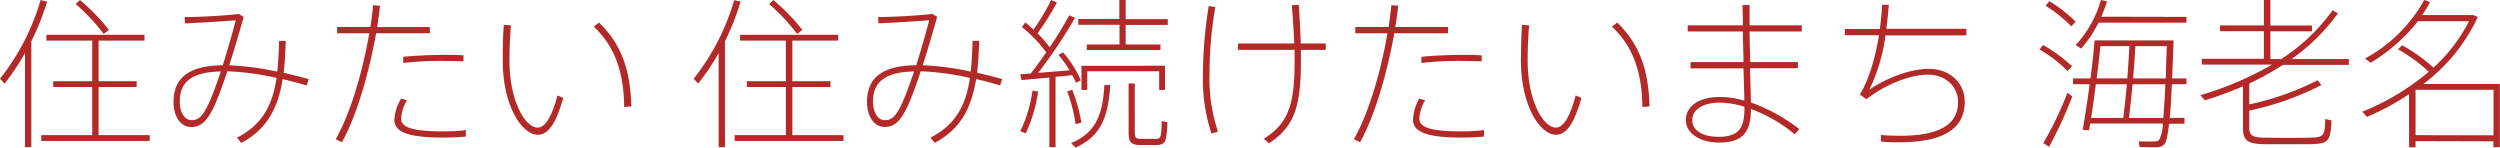
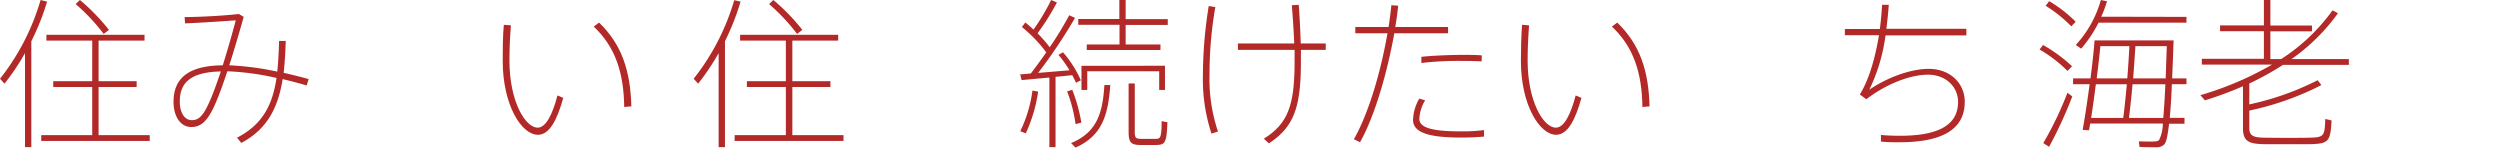
<svg xmlns="http://www.w3.org/2000/svg" width="431.06" height="25.45" viewBox="0 0 431.06 25.45">
  <title>subtitle</title>
  <g id="レイヤー_2" data-name="レイヤー 2">
    <g id="レイヤー_1-2" data-name="レイヤー 1">
      <g>
        <path d="M5.4,25.37H4.31V9.16A40.56,40.56,0,0,1,.78,14.42L0,13.58A39.7,39.7,0,0,0,7,0L8.12.28A42.05,42.05,0,0,1,5.4,7.11ZM15.9,23.3V15H9.18V14H15.9V7H8V6H24.92V7H17v7h6.56v1H17V23.3h8.82v1H7.11v-1ZM13.78,0a34.66,34.66,0,0,1,5,5.15l-.9.7A33.72,33.72,0,0,0,13.05.7Z" style="fill: #b22928" />
        <path d="M47.68,13.44a46.18,46.18,0,0,0-8.48-1.15c-.62,1.85-1.23,3.61-1.82,5C36,20.66,34.8,21.9,33,21.9c-2,0-3.08-2-3.08-4.32,0-3.94,2.38-6.27,8.49-6.32.86-2.75,1.68-5.6,2.24-7.76-2.1.17-6,.42-8.74.53l-.08-1.09c2.74,0,7-.25,9.35-.53l.84.5c-.65,2.3-1.54,5.41-2.49,8.35a50,50,0,0,1,8.28,1.09c.17-1.65.26-3.42.31-5.29l1.15,0c-.06,2-.17,3.78-.36,5.49,1.45.34,2.94.7,4.31,1.09l-.34,1.1c-1.34-.4-2.71-.76-4.14-1.1-.79,4.88-2.63,8.63-7.14,11l-.73-.9C45.33,21.45,47,18,47.68,13.44ZM31,17.53c0,1.76.75,3.19,2.07,3.19s2.1-.92,3.28-3.7c.56-1.31,1.14-3,1.73-4.7C32.68,12.43,31,14.39,31,17.53Z" style="fill: #b22928" />
-         <path d="M63.87,4.65c.19-1.32.36-2.58.47-3.75L65.52,1c-.11,1.15-.28,2.38-.5,3.67h9.1V5.74H64.85C63.67,12.35,61.52,20,58.94,24.53L57.88,24c2.57-4.46,4.7-11.88,5.79-18.26H58.13V4.65Zm6.3,12.65a6.71,6.71,0,0,0-1,3.17c0,1.59,2.27,2.18,7.25,2.18a28.65,28.65,0,0,0,3.9-.22v1.12c-1.24.11-2.55.17-3.87.17C71,23.72,68,23,68,20.66A7.81,7.81,0,0,1,69.16,17Zm9.74-6.72c-1-.05-2.41-.08-3.78-.08a55.86,55.86,0,0,0-6.61.36l0-1.06c2-.22,4.53-.31,6.8-.34,1.34,0,2.63,0,3.61.09Z" style="fill: #b22928" />
        <path d="M88.09,4.37c-.17,2.15-.25,4.31-.25,6.07,0,7,2.71,11.57,4.87,11.57,1.43,0,2.57-2.33,3.41-5.55l1,.42c-1.09,3.9-2.41,6.36-4.37,6.36-2.8,0-6.07-5.07-6.07-12.74,0-1.82,0-4,.19-6.22Zm15.2-.48c3.95,3.81,5.41,8.35,5.57,14.45l-1.23.11c-.08-5.91-1.54-10.39-5.26-13.86Z" style="fill: #b22928" />
        <path d="M125,25.37h-1.09V9.16a40.56,40.56,0,0,1-3.53,5.26l-.78-.84a39.7,39.7,0,0,0,7-13.55l1.09.25A42.05,42.05,0,0,1,125,7.11Zm10.5-2.07V15h-6.72V14h6.72V7h-7.89V6h16.91V7h-7.9v7h6.56v1h-6.56V23.3h8.82v1H126.67v-1ZM133.34,0a34.66,34.66,0,0,1,5,5.15l-.9.7A33.72,33.72,0,0,0,132.61.7Z" style="fill: #b22928" />
-         <path d="M167.24,13.44a46.18,46.18,0,0,0-8.48-1.15c-.62,1.85-1.23,3.61-1.82,5-1.4,3.36-2.58,4.6-4.37,4.6-2,0-3.08-2-3.08-4.32,0-3.94,2.38-6.27,8.49-6.32.86-2.75,1.68-5.6,2.24-7.76-2.1.17-6.05.42-8.74.53l-.08-1.09c2.74,0,7-.25,9.35-.53l.84.5c-.65,2.3-1.54,5.41-2.49,8.35a50,50,0,0,1,8.28,1.09c.17-1.65.26-3.42.31-5.29l1.15,0c-.06,2-.17,3.78-.36,5.49,1.45.34,2.94.7,4.31,1.09l-.34,1.1c-1.34-.4-2.71-.76-4.14-1.1-.79,4.88-2.63,8.63-7.14,11l-.73-.9C164.89,21.45,166.57,18,167.24,13.44Zm-16.71,4.09c0,1.76.75,3.19,2.07,3.19s2.1-.92,3.28-3.7c.56-1.31,1.14-3,1.73-4.7C152.24,12.43,150.53,14.39,150.53,17.53Z" style="fill: #b22928" />
        <path d="M179,15.79a25.76,25.76,0,0,1-2.13,7.2l-.95-.37a22.93,22.93,0,0,0,2.1-7ZM182,25.37h-1.06v-12l-4.79.44-.25-1c.53,0,1.14-.09,1.84-.14.9-1.18,1.8-2.41,2.66-3.64a24,24,0,0,0-4.2-4.37c.4-.53.51-.67.59-.79.48.4,1,.82,1.4,1.24A35.71,35.71,0,0,0,181.24,0l1,.42a42.37,42.37,0,0,1-3.34,5.32A25.06,25.06,0,0,1,181,8.15a61.91,61.91,0,0,0,3.36-5.52l1,.45A88,88,0,0,1,179,12.57l5.41-.45a20,20,0,0,0-1.91-2.66l.79-.44a18.87,18.87,0,0,1,3.08,4.84,7.16,7.16,0,0,0-.84.42c-.17-.39-.39-.84-.65-1.32-.84.09-1.84.2-2.88.28Zm2.88-9.89a27.77,27.77,0,0,1,1.57,5.66c-.64.17-.81.22-1,.25A25.24,25.24,0,0,0,184,15.76Zm6.56-.81c-.37,5.18-1.4,8.74-6,10.78l-.76-.78c4.48-1.85,5.46-5.24,5.74-10Zm1.59-7V4.28h-7.11v-1H193V0h1.09v3.3h7.26v1h-7.26V7.67h6v.95H187.38V7.67Zm7.84,3.67v4.17h-1V12.29h-12.4v3.22h-1V11.34Zm-5.21,3.05v8.37c0,1,.2,1.15,1,1.18.65,0,1.88,0,2.63,0s1-.14,1-3.05l1,.19c-.14,3.56-.39,3.87-1.9,3.92-.84,0-2.16,0-2.89,0-1.48-.05-1.9-.44-1.9-2.24V14.39Z" style="fill: #b22928" />
        <path d="M209.55,1.23a67.45,67.45,0,0,0-1,11.65,28.38,28.38,0,0,0,1.46,9.8l-1.12.36a29.93,29.93,0,0,1-1.48-10,76.47,76.47,0,0,1,1-12ZM223.16,7.5c-.08-2-.22-4.17-.42-6.6l1.2-.06c.17,2.44.28,4.68.34,6.66h4.31V8.6h-4.28v1.93c0,7.84-1.12,11.31-5.52,14.19l-.87-.81c4.29-2.66,5.3-6,5.3-13.38,0-.62,0-1.26,0-1.93h-9.77V7.5Z" style="fill: #b22928" />
        <path d="M239.43,4.65c.19-1.32.36-2.58.47-3.75l1.18.08c-.11,1.15-.28,2.38-.5,3.67h9.1V5.74h-9.27c-1.18,6.61-3.33,14.22-5.91,18.79L233.44,24c2.57-4.46,4.7-11.88,5.79-18.26h-5.54V4.65Zm6.3,12.65a6.71,6.71,0,0,0-1,3.17c0,1.59,2.27,2.18,7.25,2.18a28.65,28.65,0,0,0,3.9-.22v1.12c-1.24.11-2.55.17-3.87.17-5.4,0-8.37-.76-8.37-3.06A7.81,7.81,0,0,1,244.72,17Zm9.74-6.72c-1-.05-2.41-.08-3.78-.08a55.86,55.86,0,0,0-6.61.36l0-1.06c2-.22,4.53-.31,6.8-.34,1.34,0,2.63,0,3.61.09Z" style="fill: #b22928" />
        <path d="M263.65,4.37c-.17,2.15-.25,4.31-.25,6.07,0,7,2.71,11.57,4.87,11.57,1.43,0,2.57-2.33,3.41-5.55l1,.42c-1.09,3.9-2.41,6.36-4.37,6.36-2.8,0-6.07-5.07-6.07-12.74,0-1.82.05-4,.19-6.22Zm15.2-.48c3.95,3.81,5.41,8.35,5.57,14.45l-1.23.11c-.08-5.91-1.54-10.39-5.26-13.86Z" style="fill: #b22928" />
-         <path d="M300.61,10.7c0-1.77-.09-3.59-.11-5.27H291V4.37h9.52c0-1.35-.06-2.55-.06-3.5h1.21v3.5h9V5.43h-9c0,1.65.08,3.5.11,5.27H310v1.06h-8.26c.08,2.35.14,4.54.16,5.91a30.26,30.26,0,0,1,8.35,4.59l-.79.9a25.87,25.87,0,0,0-7.56-4.37c0,4.09-1.48,5.79-5.51,5.79-3.42,0-5.71-1.7-5.71-3.86,0-2.44,2.29-4,5.88-4a15,15,0,0,1,4.2.64c0-1.43-.09-3.41-.14-5.57h-9.13V10.7Zm-4.09,7c-2.91,0-4.73,1.2-4.73,3s1.76,2.89,4.53,2.89c3.39,0,4.46-1.4,4.46-4.88v-.3A14.7,14.7,0,0,0,296.52,17.7Z" style="fill: #b22928" />
        <path d="M324.13,5c.19-1.43.31-2.86.39-4.17l1.15,0c-.09,1.34-.23,2.74-.42,4.14h13.8V6.1H325.11a30.65,30.65,0,0,1-2.8,9.38c2.85-2,7.05-3.61,10.25-3.61,3.69,0,6.21,2.49,6.21,5.66,0,4.28-3.08,7-11.28,7-1,0-2,0-3.17-.12l0-1.14c1.2.11,2.29.14,3.3.14,7.2,0,10-2.19,10-5.86,0-2.46-2-4.67-5.18-4.67s-7.31,1.68-10.64,4.23l-1.12-.82c1.62-2.6,2.68-6.44,3.3-10.22h-5.88V5Z" style="fill: #b22928" />
        <path d="M352.27,7.76a26.14,26.14,0,0,1,5,3.66l-.78.82a22.62,22.62,0,0,0-4.82-3.7Zm4.2,8.23c.14.11.31.22.84.64a71.69,71.69,0,0,1-4,8.68l-1-.64A58.29,58.29,0,0,0,356.47,16ZM353.33.2a22.77,22.77,0,0,1,4.57,3.55l-.76.79A23,23,0,0,0,352.72,1Zm23.33,20.13v1H374c-.23,2-.48,3.25-.84,3.58a1.81,1.81,0,0,1-1.4.48c-.65,0-2.05,0-2.86-.06l-.11-.95c.78,0,2.13.06,2.74,0a1,1,0,0,0,.76-.25,6.76,6.76,0,0,0,.64-2.83H360.39a11.83,11.83,0,0,1-.2,1.17l-1.09-.08c.36-2,.81-4.9,1.2-7.87h-2.85v-1h3c.3-2.32.56-4.64.7-6.55h13.63c-.08,2.44-.17,4.62-.25,6.55H377v1h-2.52c-.08,2.3-.22,4.23-.36,5.8ZM377,2.91v1H361.84a21.61,21.61,0,0,1-3,4.48l-.92-.64A19,19,0,0,0,362.24,0l1.06.22a18.92,18.92,0,0,1-1,2.66ZM366.1,20.33c.2-1.57.42-3.64.62-5.8h-5.35c-.25,2-.53,4.06-.81,5.8Zm.7-6.81c.14-1.93.28-3.89.36-5.57h-5c-.17,1.71-.39,3.64-.64,5.57ZM373,20.33c.14-1.51.25-3.42.36-5.8h-5.66c-.19,2.16-.42,4.23-.61,5.8Zm.42-6.81c.05-1.65.11-3.5.19-5.57H368.2c-.11,1.71-.25,3.64-.39,5.57Z" style="fill: #b22928" />
        <path d="M400.26,14.67a49.84,49.84,0,0,1-12.43,4.4V22c0,1.37.61,1.71,2.57,1.74s5.69.05,7.9,0c2.38-.06,2.55-.28,2.63-3.22l1.09.25c-.19,3.64-.53,4-3.61,4.09-2.35,0-6,0-8.12,0-2.74-.06-3.55-.62-3.55-2.83V14.87a61.52,61.52,0,0,1-6.56,2.43l-.78-.89a55.89,55.89,0,0,0,12.35-5.27h-12.1v-1h10.7V5.38h-7.56v-1h7.56V0h1.12V4.4h7.17v1h-7.17v4.78h1.87a32.75,32.75,0,0,0,8.85-8.4l.93.51a33.56,33.56,0,0,1-8,7.89H405v1H393.65a49.86,49.86,0,0,1-5.82,3.22V18a47.9,47.9,0,0,0,11.79-4.17Z" style="fill: #b22928" />
-         <path d="M416.5,24.33V25.4h-1.12V16.24a43,43,0,0,1-7.28,3.92l-.78-.9a42.08,42.08,0,0,0,11.45-6.88,26.86,26.86,0,0,0-5.29-3.87l.7-.7a28,28,0,0,1,5.4,3.84,27.21,27.21,0,0,0,6.13-8h-8.79a29.8,29.8,0,0,1-8.18,7.17l-.95-.73A25.75,25.75,0,0,0,418,0L419,.34a18.62,18.62,0,0,1-1.37,2.26h8.85l.75.34a30.42,30.42,0,0,1-9.38,11.54h13.19V25.37h-1.12v-1Zm13.44-1V15.48H416.5V23.3Z" style="fill: #b22928" />
      </g>
    </g>
  </g>
</svg>